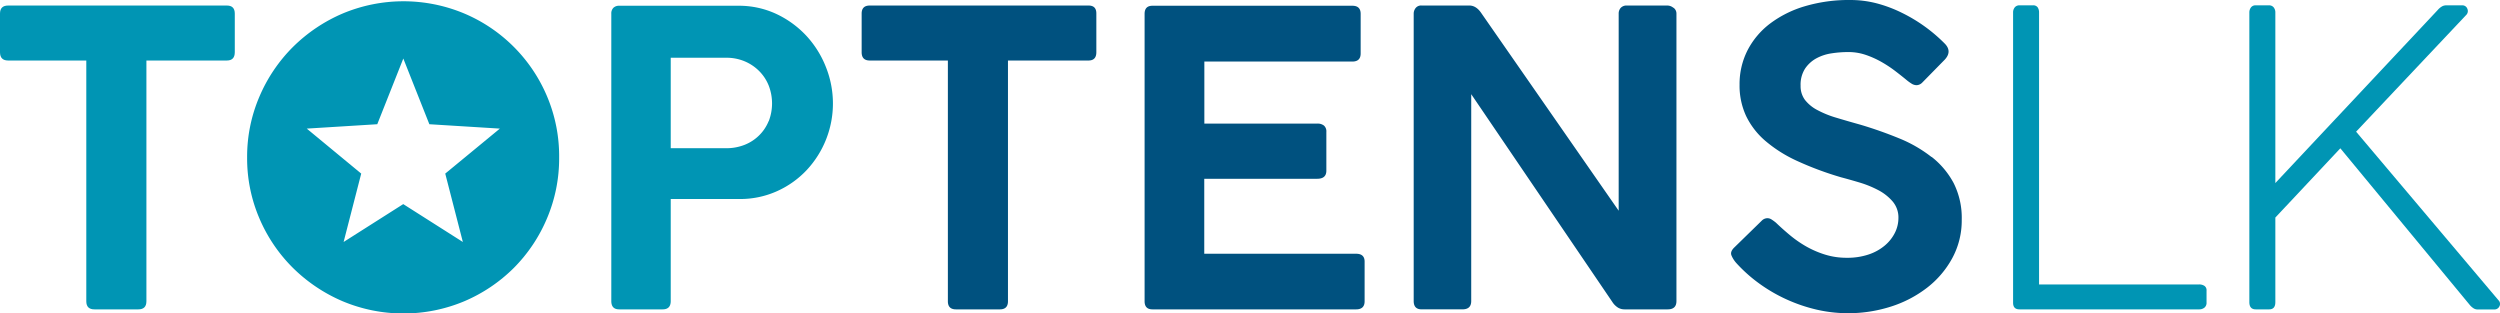
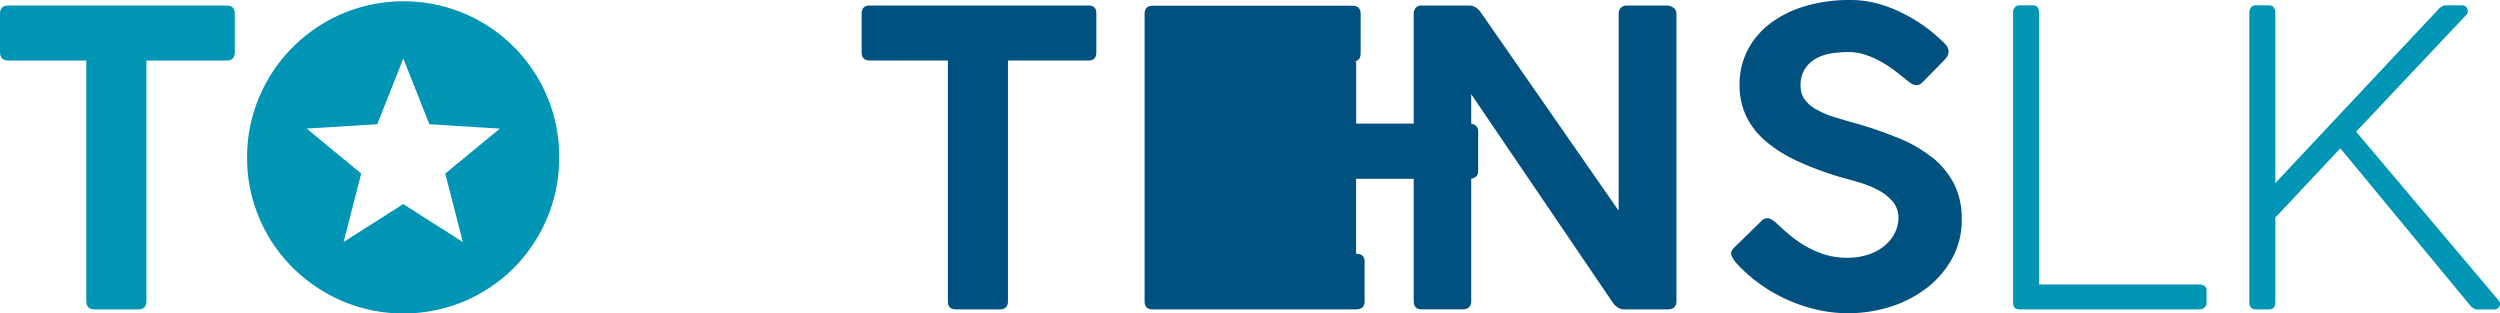
<svg xmlns="http://www.w3.org/2000/svg" viewBox="0 0 1055.94 132.38">
  <defs>
    <style>.cls-1{fill:#00517f;}.cls-2{fill:#0095b4;}</style>
  </defs>
  <g id="Layer_2" data-name="Layer 2">
    <g id="Layer_1-2" data-name="Layer 1">
-       <path class="cls-1" d="M459.78,2.34H367.36q-3.42,0-3.42,3.42V22.05q0,3.51,3.42,3.51h33V127.25q0,3.42,3.42,3.42h18.54c2.27,0,3.42-1.14,3.42-3.42V25.56h34q3.33,0,3.33-3.51V5.76Q463.11,2.34,459.78,2.34Zm113,104.84H508.65V75.51h47.7q3.87,0,3.87-3.42V55.71a3.26,3.26,0,0,0-1-2.66,4.31,4.31,0,0,0-2.83-.85h-47.7V26H571.2q3.51,0,3.51-3.42V5.85q0-3.42-3.51-3.42H486.78q-3.33,0-3.33,3.42v121.4q0,3.42,3.33,3.42h86c2.39,0,3.6-1.14,3.6-3.42V110.6C576.42,108.32,575.21,107.18,572.82,107.18Zm134-103.9a4,4,0,0,0-2.47-.94H687.2a3.33,3.33,0,0,0-2.66,1,3.58,3.58,0,0,0-.85,2.43V89l-58-83.43q-2.16-3.24-5.13-3.24H600.44a2.94,2.94,0,0,0-2.52,1.08,3.82,3.82,0,0,0-.81,2.34v121.4q0,3.51,3.33,3.51h17.28q3.69,0,3.69-3.51V39.78L681,127.52a7.76,7.76,0,0,0,2.43,2.43,5.35,5.35,0,0,0,2.7.72h18.27q3.69,0,3.69-3.51V5.76A3,3,0,0,0,706.86,3.28Zm109,63a56.36,56.36,0,0,0-13.59-7.83,173.15,173.15,0,0,0-16.47-5.8q-5.49-1.53-10.12-2.93a41.93,41.93,0,0,1-8-3.24,16.12,16.12,0,0,1-5.22-4.27,9.69,9.69,0,0,1-1.85-6,12.56,12.56,0,0,1,1.9-7.25,13.68,13.68,0,0,1,4.76-4.32,19.38,19.38,0,0,1,6.44-2.11,45.78,45.78,0,0,1,6.88-.54A22.55,22.55,0,0,1,788,23.17a38.68,38.68,0,0,1,6.7,3,52,52,0,0,1,5.85,3.87q2.7,2.07,4.77,3.78a17.74,17.74,0,0,0,2.12,1.53,4,4,0,0,0,2.11.63,3.49,3.49,0,0,0,2.34-1.08l9.54-9.72q3.15-3.42.09-6.66A66.71,66.71,0,0,0,803.29,5.4a56.2,56.2,0,0,0-10.66-4A44.37,44.37,0,0,0,781.42,0a65.3,65.3,0,0,0-19,2.61,46,46,0,0,0-14.76,7.33,33.33,33.33,0,0,0-9.54,11.3,31.43,31.43,0,0,0-3.37,14.58,30.36,30.36,0,0,0,2.79,13.23,32.35,32.35,0,0,0,8.19,10.53A57.17,57.17,0,0,0,759.11,68a136.25,136.25,0,0,0,18.53,6.89q3.42.9,7.65,2.16a44.12,44.12,0,0,1,7.92,3.19,20.71,20.71,0,0,1,6.17,4.82,10.4,10.4,0,0,1,2.47,7,14,14,0,0,1-1.48,6.25,17,17,0,0,1-4.28,5.4,20.84,20.84,0,0,1-6.84,3.78,28.1,28.1,0,0,1-9.18,1.39,30.45,30.45,0,0,1-9.22-1.35,40.49,40.49,0,0,1-8-3.46A48.37,48.37,0,0,1,756,99.31q-3.19-2.66-5.89-5.26a18.88,18.88,0,0,0-1.85-1.35,3.26,3.26,0,0,0-1.75-.54,3.4,3.4,0,0,0-2.34,1l-11.61,11.33c-1.26,1.21-1.67,2.34-1.22,3.42a11.46,11.46,0,0,0,2,3.15,62.28,62.28,0,0,0,9.72,8.69,66.34,66.34,0,0,0,11.52,6.7,67.23,67.23,0,0,0,12.68,4.32,59.34,59.34,0,0,0,31.37-1.26,49.33,49.33,0,0,0,15.34-8,39.57,39.57,0,0,0,10.62-12.47,33.37,33.37,0,0,0,4-16.19,32.71,32.71,0,0,0-3.42-15.53A34.91,34.91,0,0,0,815.89,66.28Z" />
+       <path class="cls-1" d="M459.78,2.34H367.36q-3.42,0-3.42,3.42V22.05q0,3.51,3.42,3.51h33V127.25q0,3.42,3.42,3.42h18.54c2.27,0,3.42-1.14,3.42-3.42V25.56h34q3.33,0,3.33-3.51V5.76Q463.11,2.34,459.78,2.34Zm113,104.84V75.51h47.7q3.87,0,3.87-3.42V55.71a3.26,3.26,0,0,0-1-2.66,4.31,4.31,0,0,0-2.83-.85h-47.7V26H571.2q3.51,0,3.51-3.42V5.85q0-3.42-3.51-3.42H486.78q-3.33,0-3.33,3.42v121.4q0,3.42,3.33,3.42h86c2.39,0,3.6-1.14,3.6-3.42V110.6C576.42,108.32,575.21,107.18,572.82,107.18Zm134-103.9a4,4,0,0,0-2.47-.94H687.2a3.33,3.33,0,0,0-2.66,1,3.58,3.58,0,0,0-.85,2.43V89l-58-83.43q-2.16-3.24-5.13-3.24H600.44a2.94,2.94,0,0,0-2.52,1.08,3.82,3.82,0,0,0-.81,2.34v121.4q0,3.51,3.33,3.51h17.28q3.69,0,3.69-3.51V39.78L681,127.52a7.76,7.76,0,0,0,2.43,2.43,5.35,5.35,0,0,0,2.7.72h18.27q3.69,0,3.69-3.51V5.76A3,3,0,0,0,706.86,3.28Zm109,63a56.36,56.36,0,0,0-13.59-7.83,173.15,173.15,0,0,0-16.47-5.8q-5.49-1.53-10.12-2.93a41.93,41.93,0,0,1-8-3.24,16.12,16.12,0,0,1-5.22-4.27,9.69,9.69,0,0,1-1.85-6,12.56,12.56,0,0,1,1.9-7.25,13.68,13.68,0,0,1,4.76-4.32,19.38,19.38,0,0,1,6.44-2.11,45.78,45.78,0,0,1,6.88-.54A22.55,22.55,0,0,1,788,23.17a38.68,38.68,0,0,1,6.7,3,52,52,0,0,1,5.85,3.87q2.7,2.07,4.77,3.78a17.74,17.74,0,0,0,2.12,1.53,4,4,0,0,0,2.11.63,3.49,3.49,0,0,0,2.34-1.08l9.54-9.72q3.15-3.42.09-6.66A66.71,66.71,0,0,0,803.29,5.4a56.2,56.2,0,0,0-10.66-4A44.37,44.37,0,0,0,781.42,0a65.3,65.3,0,0,0-19,2.61,46,46,0,0,0-14.76,7.33,33.33,33.33,0,0,0-9.54,11.3,31.43,31.43,0,0,0-3.37,14.58,30.36,30.36,0,0,0,2.79,13.23,32.35,32.35,0,0,0,8.19,10.53A57.17,57.17,0,0,0,759.11,68a136.25,136.25,0,0,0,18.53,6.89q3.42.9,7.65,2.16a44.12,44.12,0,0,1,7.92,3.19,20.71,20.71,0,0,1,6.17,4.82,10.4,10.4,0,0,1,2.47,7,14,14,0,0,1-1.48,6.25,17,17,0,0,1-4.28,5.4,20.84,20.84,0,0,1-6.84,3.78,28.1,28.1,0,0,1-9.18,1.39,30.45,30.45,0,0,1-9.22-1.35,40.49,40.49,0,0,1-8-3.46A48.37,48.37,0,0,1,756,99.31q-3.19-2.66-5.89-5.26a18.88,18.88,0,0,0-1.85-1.35,3.26,3.26,0,0,0-1.75-.54,3.4,3.4,0,0,0-2.34,1l-11.61,11.33c-1.26,1.21-1.67,2.34-1.22,3.42a11.46,11.46,0,0,0,2,3.15,62.28,62.28,0,0,0,9.72,8.69,66.34,66.34,0,0,0,11.52,6.7,67.23,67.23,0,0,0,12.68,4.32,59.34,59.34,0,0,0,31.37-1.26,49.33,49.33,0,0,0,15.34-8,39.57,39.57,0,0,0,10.62-12.47,33.37,33.37,0,0,0,4-16.19,32.71,32.71,0,0,0-3.42-15.53A34.91,34.91,0,0,0,815.89,66.28Z" />
      <path class="cls-2" d="M99.17,5.76V22.05q0,3.51-3.33,3.51h-34V127.25q0,3.42-3.42,3.42H39.87q-3.42,0-3.42-3.42V25.56h-33Q0,25.56,0,22.05V5.76Q0,2.34,3.42,2.34H95.84Q99.17,2.34,99.17,5.76Z" />
-       <path class="cls-2" d="M348.82,28.26a42,42,0,0,0-8.28-13.19A41.23,41.23,0,0,0,327.9,5.89a37.3,37.3,0,0,0-16.07-3.46h-50.3a3.39,3.39,0,0,0-2.43.85,3.41,3.41,0,0,0-.9,2.57V127.16q0,3.51,3.33,3.51h18.35q3.42,0,3.42-3.51V84.06h29a37.88,37.88,0,0,0,15.93-3.33,39.25,39.25,0,0,0,12.51-8.91,41.22,41.22,0,0,0,11.07-28.08A41.53,41.53,0,0,0,348.82,28.26Zm-24.16,22.9a17.86,17.86,0,0,1-4,6,18.22,18.22,0,0,1-6.12,4,20.82,20.82,0,0,1-7.88,1.44H283.3V24.39h23.4a19.74,19.74,0,0,1,7.88,1.53,19,19,0,0,1,6.12,4.14,18.24,18.24,0,0,1,4,6.12,20.87,20.87,0,0,1,0,15Z" />
      <path class="cls-2" d="M931.08,120.73a4,4,0,0,0-2.25-.59H861.25V5.31a3.87,3.87,0,0,0-.59-2.21,2.29,2.29,0,0,0-2-.85H853a2.48,2.48,0,0,0-2,.85,3.34,3.34,0,0,0-.72,2.21V127.88q0,2.79,2.7,2.79h75.86a3.49,3.49,0,0,0,2.25-.72,2.6,2.6,0,0,0,.9-2.16v-5A2.22,2.22,0,0,0,931.08,120.73Z" />
      <path class="cls-2" d="M1055.28,126.8,995.16,55.62,1041.6,6.39a2.33,2.33,0,0,0,.54-2.7A2.2,2.2,0,0,0,1040,2.25h-6.84a3.78,3.78,0,0,0-1.53.36,6.85,6.85,0,0,0-2,1.62L961.05,77.31v-72a3.34,3.34,0,0,0-.72-2.21,2.48,2.48,0,0,0-2-.85h-5.58a2.36,2.36,0,0,0-2,.9,3.5,3.5,0,0,0-.68,2.16v122.3q0,3.06,2.7,3.06h5.67q2.61,0,2.61-3.06V91.89L988.5,62.64l54.54,66a7,7,0,0,0,1.8,1.62,3.17,3.17,0,0,0,1.53.45h7.11a2.29,2.29,0,0,0,2.2-1.3A2.16,2.16,0,0,0,1055.28,126.8Z" />
      <path class="cls-2" d="M231.11,40.81a65.64,65.64,0,0,0-35-35.1,66.41,66.41,0,0,0-51.38,0,67.5,67.5,0,0,0-21,14.13,66.2,66.2,0,0,0-14.17,21,64.28,64.28,0,0,0-5.18,25.7,64.24,64.24,0,0,0,5.18,25.69,65.65,65.65,0,0,0,14.17,20.92,67.56,67.56,0,0,0,21,14.09,66.41,66.41,0,0,0,51.38,0,66.47,66.47,0,0,0,20.93-14.09,65.79,65.79,0,0,0,14-20.92,64.72,64.72,0,0,0,5.13-25.69A64.77,64.77,0,0,0,231.11,40.81ZM188.06,73.32l7.44,28.89-25.18-16-25.19,16,7.44-28.89-23-19,29.78-1.85,11-27.75,11,27.75,29.78,1.85Z" />
    </g>
  </g>
</svg>